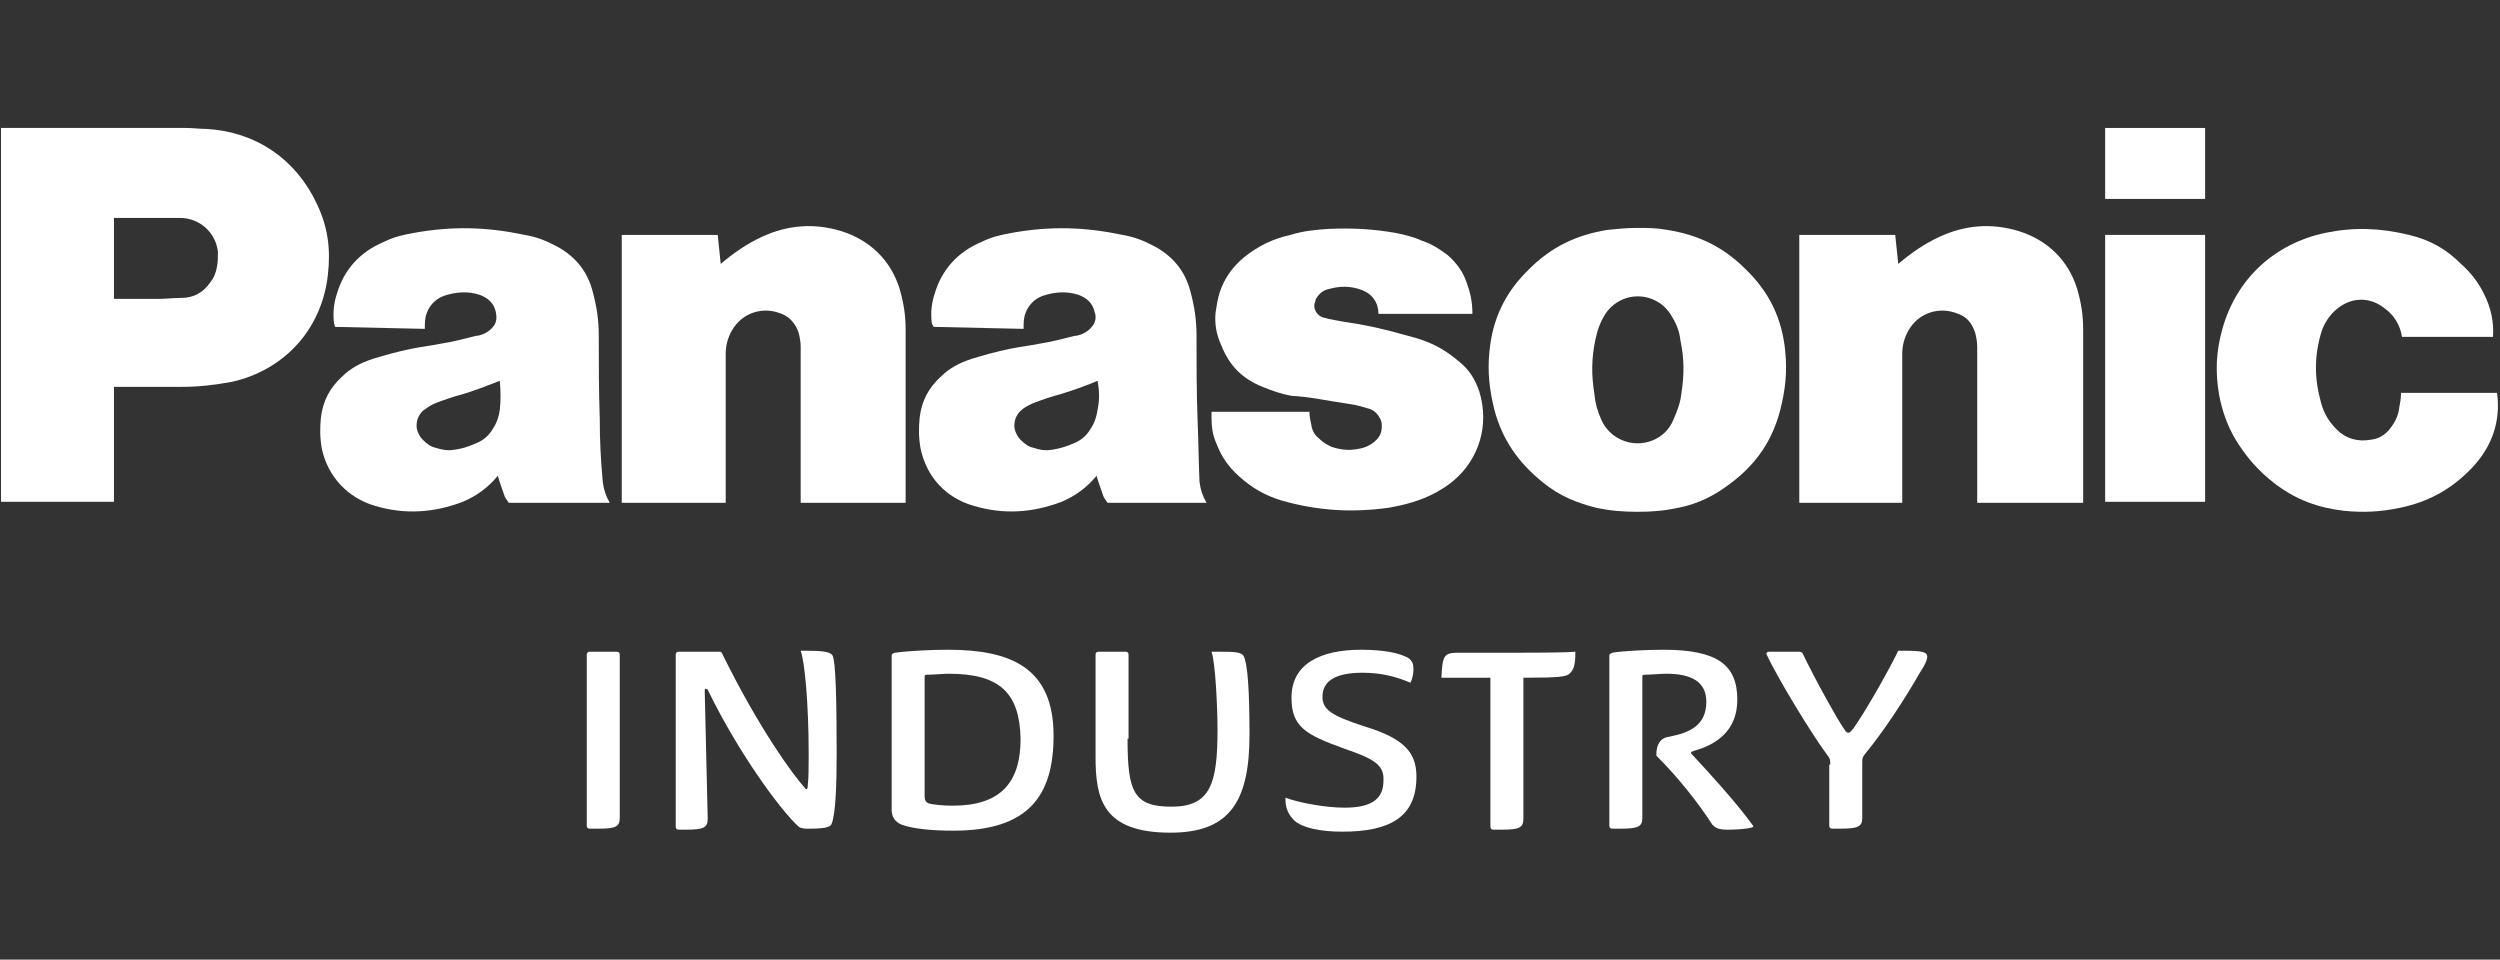
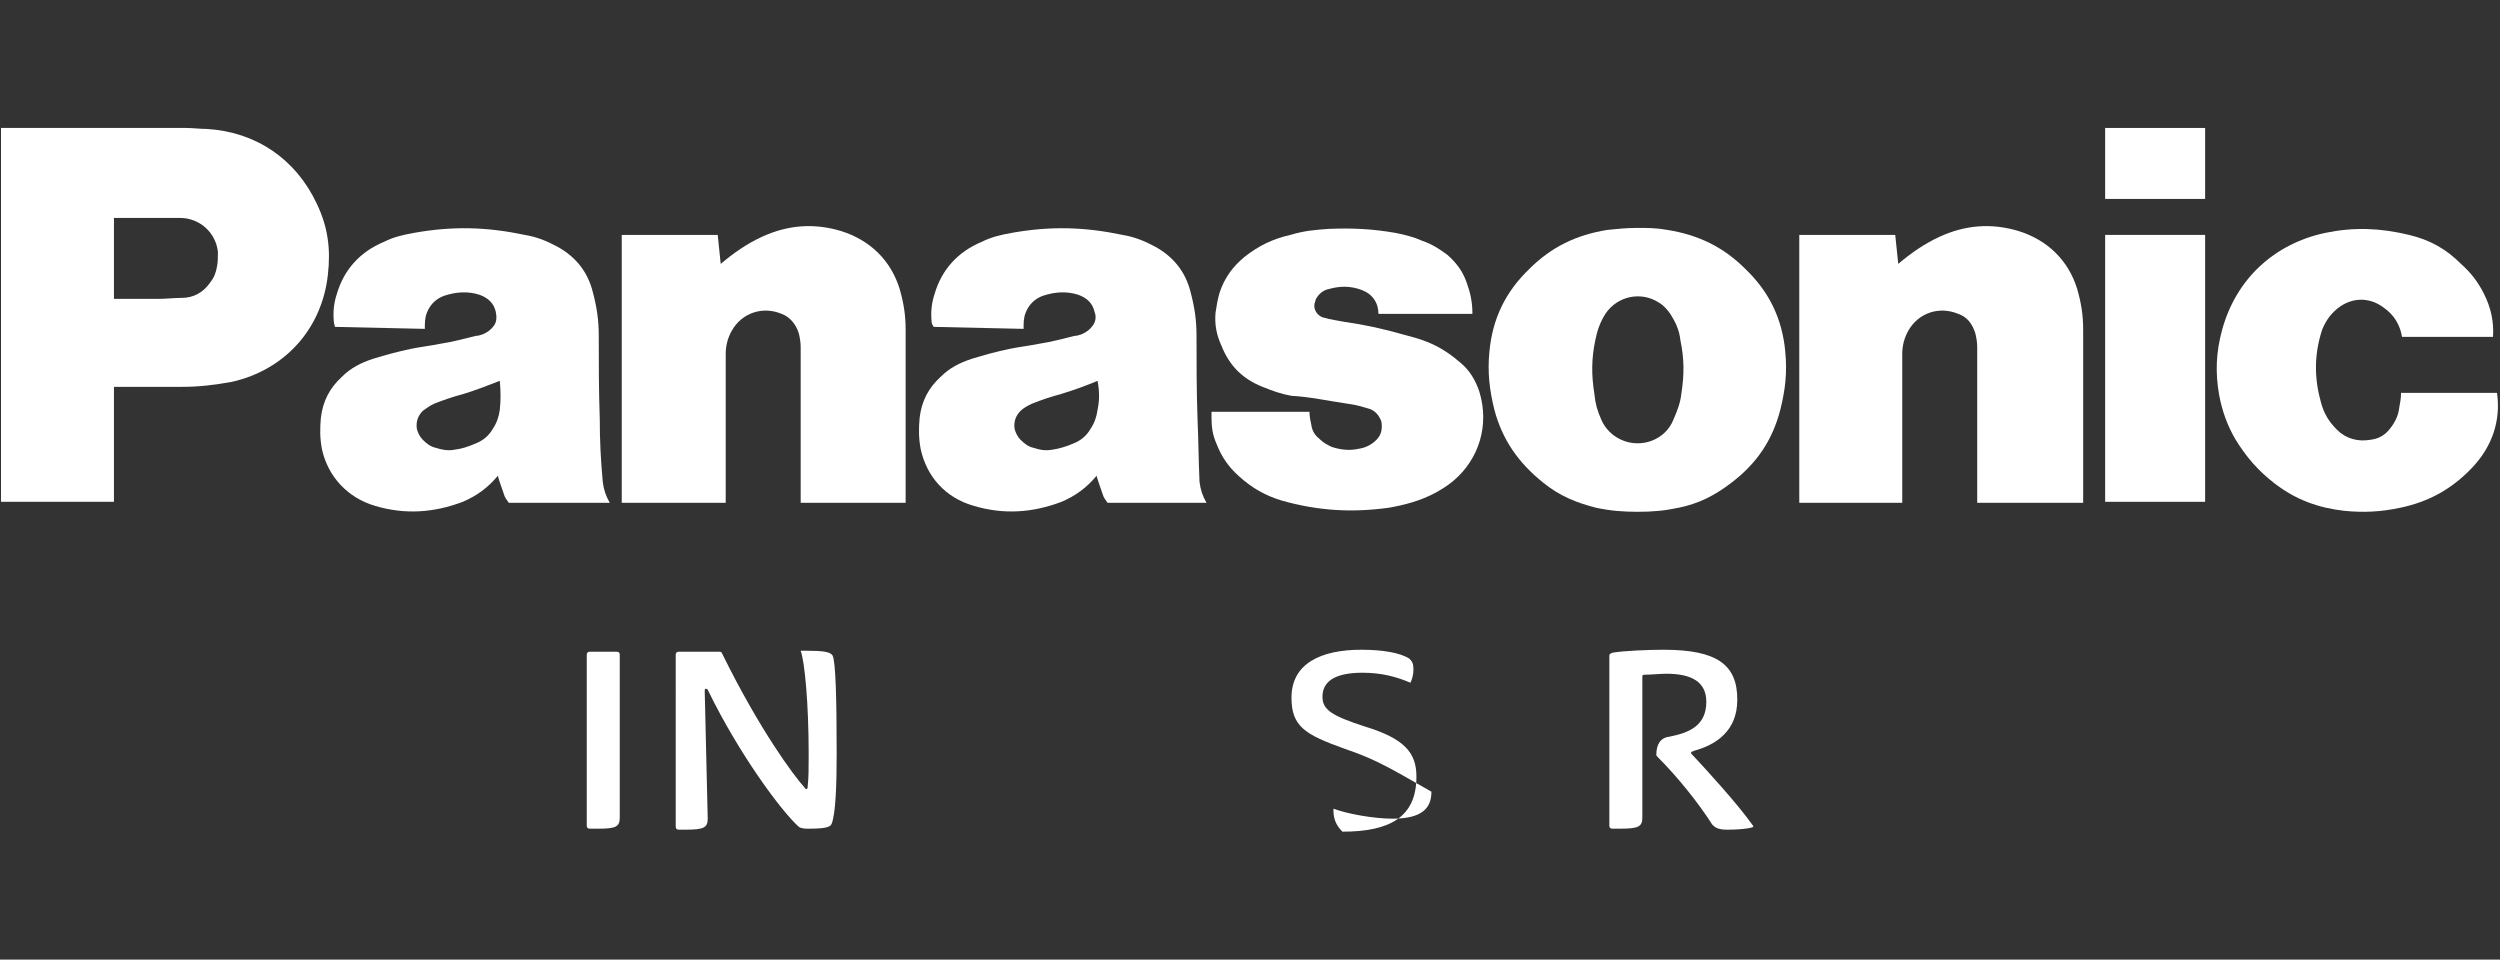
<svg xmlns="http://www.w3.org/2000/svg" id="Layer_1" style="enable-background:new 0 0 250.1 96;" version="1.1" viewBox="0 0 250.1 96" x="0px" xml:space="preserve" y="0px">
  <rect x="0" y="0" width="250.1" height="96" fill="#333333" stroke="none" />
  <style type="text/css">
	.st0{fill:#FFFFFF;}
</style>
  <g>
    <g>
      <g>
        <g>
          <path class="st0" d="M247.3,46.8c-2,2.1-4.3,3.4-7.2,4c-1.9,0.4-3.6,0.5-5.6,0.3c-2.6-0.3-4.8-1.1-6.9-2.7      c-1.7-1.3-2.9-2.7-4-4.5c-0.8-1.4-1.3-2.8-1.6-4.4c-0.4-2.3-0.3-4.3,0.3-6.5c1.4-5.1,5.2-8.6,10.3-9.7c2.9-0.6,5.5-0.5,8.4,0.2      c2.1,0.5,3.7,1.4,5.2,2.9c1,0.9,1.7,1.8,2.3,3c0.7,1.4,1,2.8,0.9,4.3h-9.1c-0.2-1.2-0.8-2.2-1.8-2.9c-1.3-1-2.9-1.1-4.3-0.2      c-0.9,0.6-1.5,1.4-1.9,2.4c-0.8,2.5-0.8,4.8-0.1,7.3c0.3,1.1,0.8,1.9,1.6,2.7c0.9,0.9,2.1,1.2,3.3,1c0.8-0.1,1.4-0.4,1.9-1      c0.5-0.6,0.9-1.3,1-2.1c0.1-0.6,0.2-1,0.2-1.6h9.6C250.2,42.1,249.3,44.7,247.3,46.8" />
          <rect class="st0" height="7.1" width="10" x="210.6" y="12.8" />
          <rect class="st0" height="26.7" width="10" x="210.6" y="23.5" />
          <path class="st0" d="M189.9,26.4c1.3-1.1,2.6-2,4.1-2.7c2.6-1.2,5.2-1.4,7.9-0.6c2.9,0.9,5,2.9,5.9,5.8c0.4,1.4,0.6,2.6,0.6,4.1      v17.3h-10.6V34.7c0-0.5-0.1-1-0.2-1.4c-0.3-0.9-0.8-1.6-1.7-1.9c-1.9-0.8-4-0.1-5,1.7c-0.4,0.7-0.6,1.5-0.6,2.3v14.9h-10.3V23.5      h9.6L189.9,26.4" />
          <path class="st0" d="M72.1,26.4c1.3-1.1,2.6-2,4.1-2.7c2.6-1.2,5.2-1.4,7.9-0.6c2.9,0.9,5,2.9,5.9,5.8c0.4,1.4,0.6,2.6,0.6,4.1      v17.3H80.1V34.7c0-0.5-0.1-1-0.2-1.4c-0.3-0.9-0.9-1.6-1.7-1.9c-1.9-0.8-4-0.1-5,1.7c-0.4,0.7-0.6,1.5-0.6,2.3v14.9H62.2V23.5      h9.6L72.1,26.4" />
          <path class="st0" d="M134.9,40.4c0.8,0.1,1.4,0.3,2.1,0.5c0.6,0.2,1,0.7,1.2,1.3c0.1,0.7,0,1.3-0.5,1.8      c-0.5,0.5-1.1,0.8-1.8,0.9c-0.9,0.2-1.8,0.1-2.7-0.2c-0.4-0.2-0.8-0.4-1.1-0.7c-0.5-0.4-0.8-0.8-0.9-1.4      c-0.1-0.5-0.2-0.9-0.2-1.4h-9.8v0.6c0,0.9,0.1,1.7,0.5,2.6c0.5,1.3,1.2,2.3,2.2,3.2c1.3,1.2,2.7,2,4.4,2.5      c3.6,1,6.9,1.2,10.6,0.7c1.7-0.3,3.2-0.7,4.7-1.5c0.7-0.4,1.2-0.7,1.8-1.2c2.6-2.2,3.6-5.6,2.6-8.9c-0.4-1.2-1-2.2-2-3      c-1.4-1.2-2.7-1.9-4.4-2.4c-0.4-0.1-0.7-0.2-1.1-0.3c-2.1-0.6-3.9-1-6-1.3c-0.6-0.1-1.1-0.2-1.6-0.3c-0.3-0.1-0.5-0.1-0.7-0.2      c-0.6-0.3-0.9-1-0.6-1.6c0,0,0-0.1,0-0.1c0.3-0.6,0.8-1,1.4-1.1c1.1-0.3,2.1-0.3,3.2,0.1c1.1,0.4,1.7,1.3,1.7,2.4h9.4      c0-1.2-0.2-2.1-0.6-3.2c-0.4-1.1-1-1.9-1.9-2.7c-0.8-0.6-1.6-1.1-2.5-1.4c-0.9-0.4-1.7-0.6-2.7-0.8c-2.3-0.4-4.3-0.5-6.7-0.4      c-1.4,0.1-2.5,0.2-3.8,0.6c-1.8,0.4-3.2,1.1-4.6,2.2c-1.2,1-2,2.1-2.5,3.6c-0.2,0.7-0.3,1.3-0.4,2c-0.1,1.2,0.1,2.2,0.6,3.3      c0.8,2,2.1,3.3,4.1,4.1c1,0.4,1.8,0.7,2.9,0.9C131.1,39.7,132.8,40.1,134.9,40.4" />
          <path class="st0" d="M31.7,20.4c-2.1-4.5-6.1-7.2-11-7.5c-0.7,0-1.4-0.1-2.1-0.1H0.1v37.4h11.3V38.7h6.8c1.8,0,3.3-0.2,5-0.5      c5.3-1.2,9-5.3,9.6-10.7C33.1,24.9,32.8,22.7,31.7,20.4z M21.7,26.7c-0.1,0.6-0.3,1.1-0.7,1.6c-0.7,1-1.7,1.5-2.8,1.5      c-0.8,0-1.6,0.1-2.4,0.1h-4.4v-8.1H18c2,0,3.6,1.5,3.8,3.4C21.8,25.8,21.8,26.2,21.7,26.7z" />
          <g>
            <path class="st0" d="M178.6,35.2c-0.3-3.3-1.6-6-4-8.3c-2.2-2.2-4.7-3.4-7.8-3.9c-1.1-0.2-2-0.2-3-0.2c-1.1,0-2,0.1-3,0.2       c-3.1,0.5-5.6,1.7-7.8,3.9c-2.4,2.3-3.7,5-4,8.3c-0.2,2,0,3.8,0.5,5.8c0.8,3,2.4,5.3,4.9,7.3c1.6,1.3,3.3,2,5.3,2.5       c1.4,0.3,2.7,0.4,4.1,0.4c1.5,0,2.7-0.1,4.1-0.4c2-0.4,3.6-1.2,5.3-2.5c2.5-1.9,4.1-4.2,4.9-7.3       C178.6,39,178.8,37.3,178.6,35.2z M162.2,44c-0.9-0.4-1.6-1.1-2-2c-0.4-0.9-0.6-1.6-0.7-2.6c-0.3-1.9-0.3-3.5,0.1-5.4       c0.2-1,0.5-1.8,1-2.6c1.2-1.8,3.6-2.3,5.4-1.1c0.5,0.3,0.8,0.7,1.1,1.1c0.5,0.8,0.9,1.6,1,2.6c0.4,1.9,0.4,3.5,0.1,5.4       c-0.1,0.9-0.4,1.7-0.8,2.6C166.6,44,164.2,44.9,162.2,44z" />
            <path class="st0" d="M119.8,41.9c-0.1-2.9-0.1-5.4-0.1-8.3c0-1.6-0.2-2.9-0.6-4.4c-0.5-2-1.7-3.5-3.5-4.5       c-1.1-0.6-2.1-1-3.3-1.2c-3.8-0.8-7.2-0.9-11.1-0.2c-1.1,0.2-2,0.4-3,0.9c-2.4,1-4,2.8-4.7,5.2c-0.3,0.9-0.4,1.8-0.3,2.8       c0,0.2,0.1,0.3,0.2,0.5l9,0.2c0-0.6,0-1.1,0.2-1.6c0.3-0.8,0.9-1.4,1.7-1.7c1.2-0.4,2.4-0.5,3.6-0.1c0.8,0.3,1.4,0.8,1.6,1.7       c0.2,0.5,0.1,1-0.2,1.4c-0.3,0.4-0.6,0.6-1,0.8c-0.3,0.1-0.5,0.2-0.8,0.2c-1.2,0.3-2.3,0.6-3.6,0.8c-1,0.2-1.9,0.3-2.9,0.5       c-1.4,0.3-2.5,0.6-3.8,1c-1.2,0.4-2.2,0.9-3.1,1.8c-1.2,1.1-1.9,2.4-2.1,4.1c-0.1,1.1-0.1,2,0.1,3.1c0.6,2.8,2.5,4.9,5.3,5.7       c3,0.9,5.9,0.7,8.8-0.4c1.4-0.6,2.5-1.4,3.5-2.6c0.2,0.7,0.4,1.2,0.6,1.8c0.1,0.4,0.3,0.6,0.5,0.9h9.9       c-0.4-0.7-0.6-1.3-0.7-2.1C119.9,46,119.9,44.1,119.8,41.9z M109.8,41c-0.1,0.7-0.3,1.3-0.7,1.9c-0.4,0.7-1,1.2-1.8,1.5       c-0.7,0.3-1.4,0.5-2.1,0.6c-0.7,0.1-1.2,0-1.8-0.2c-0.5-0.1-0.9-0.4-1.3-0.8c-0.3-0.3-0.5-0.7-0.6-1.1       c-0.1-0.7,0.1-1.3,0.6-1.8c0.3-0.3,0.7-0.5,1.1-0.7c1-0.4,1.9-0.7,3-1c1.3-0.4,2.4-0.8,3.6-1.3C110,39.2,110,40,109.8,41z" />
            <path class="st0" d="M60,41.9c-0.1-2.9-0.1-5.4-0.1-8.3c0-1.6-0.2-2.9-0.6-4.4c-0.5-2-1.7-3.5-3.5-4.5c-1.1-0.6-2.1-1-3.3-1.2       c-3.8-0.8-7.2-0.9-11.1-0.2c-1.1,0.2-2,0.4-3,0.9c-2.4,1-4,2.8-4.7,5.2c-0.3,0.9-0.4,1.8-0.3,2.8c0,0.2,0.1,0.3,0.1,0.5l9,0.2       c0-0.6,0-1.1,0.2-1.6c0.3-0.8,0.9-1.4,1.7-1.7c1.2-0.4,2.4-0.5,3.6-0.1c0.8,0.3,1.4,0.8,1.6,1.7c0.1,0.5,0.1,1-0.2,1.4       c-0.3,0.4-0.6,0.6-1,0.8c-0.3,0.1-0.5,0.2-0.8,0.2c-1.2,0.3-2.3,0.6-3.6,0.8c-1,0.2-1.9,0.3-2.9,0.5c-1.4,0.3-2.5,0.6-3.8,1       c-1.2,0.4-2.2,0.9-3.1,1.8c-1.2,1.1-1.9,2.4-2.1,4.1c-0.1,1.1-0.1,2,0.1,3.1c0.6,2.8,2.6,4.9,5.3,5.7c3,0.9,5.9,0.7,8.8-0.4       c1.4-0.6,2.5-1.4,3.5-2.6c0.2,0.7,0.4,1.2,0.6,1.8c0.1,0.4,0.3,0.6,0.5,0.9H61c-0.4-0.7-0.6-1.3-0.7-2.1       C60.1,46,60,44.1,60,41.9z M50,41c-0.1,0.7-0.3,1.3-0.7,1.9c-0.4,0.7-1,1.2-1.8,1.5c-0.7,0.3-1.3,0.5-2.1,0.6       c-0.6,0.1-1.2,0-1.8-0.2c-0.5-0.1-0.9-0.4-1.3-0.8c-0.3-0.3-0.5-0.7-0.6-1.1c-0.1-0.7,0.1-1.3,0.6-1.8c0.4-0.3,0.7-0.5,1.1-0.7       c1-0.4,1.9-0.7,3-1c1.3-0.4,2.3-0.8,3.6-1.3C50.1,39.2,50.1,40,50,41z" />
          </g>
        </g>
      </g>
    </g>
    <g>
      <path class="st0" d="M58.7,65.5c0-0.2,0.1-0.3,0.3-0.3h2.7c0.2,0,0.3,0.1,0.3,0.3v16.3c0,0.9-0.4,1.1-2.1,1.1H59    c-0.2,0-0.3-0.1-0.3-0.3V65.5z" />
      <path class="st0" d="M80.9,75.5c0-5.2-0.4-9.3-0.8-10.4h0.6c1.6,0,2.4,0.1,2.6,0.5c0.3,0.6,0.4,4.4,0.4,9.8c0,3.1-0.1,6-0.5,7    c-0.1,0.3-0.5,0.5-2.2,0.5h-0.3c-0.4,0-0.7-0.1-0.8-0.2c-1.7-1.5-6-7.3-9.1-13.7c-0.1-0.1-0.3-0.2-0.3,0.1l0.3,12.8    c0,0.9-0.4,1.1-2.2,1.1h-0.7c-0.2,0-0.3-0.1-0.3-0.3V65.5c0-0.2,0.1-0.3,0.3-0.3H72c0.2,0,0.2,0.1,0.3,0.3    c3.7,7.5,7.1,12.1,8.2,13.3c0.1,0.2,0.3,0.2,0.3-0.1C80.9,77.8,80.9,76.7,80.9,75.5z" />
-       <path class="st0" d="M94.8,65c6.2,0,10.6,1.7,10.6,8.6c0,6-2.5,9.5-10,9.5c-2.3,0-4.1-0.2-5.2-0.6c-0.7-0.3-1-0.8-1-1.5V65.6    c0-0.2,0.1-0.2,0.3-0.3C91,65.1,93.3,65,94.8,65z M94.9,67.4c-0.5,0-1.6,0.1-2.2,0.1c-0.2,0-0.2,0.1-0.2,0.2v12    c0,0.3,0.1,0.6,0.5,0.7c0.5,0.1,1.3,0.2,2.3,0.2c4.7,0,6.8-2.2,6.8-6.7C102,69.3,100,67.4,94.9,67.4z" />
-       <path class="st0" d="M112.8,73.9c0,5.3,0.6,6.8,4.4,6.8c3.9,0,4.6-2.3,4.6-7.7c0-2.1-0.2-6.7-0.6-7.8h0.6c1.6,0,2.3,0,2.6,0.4    c0.4,0.7,0.6,3.3,0.6,7.9c0,6.7-2,9.8-7.9,9.8c-6.8,0-7.5-3.4-7.5-7.6V65.5c0-0.2,0.1-0.3,0.3-0.3h2.7c0.2,0,0.3,0.1,0.3,0.3V73.9    z" />
-       <path class="st0" d="M134.5,74.9c-3.9-1.4-5.3-2.2-5.3-5.1c0-3.4,2.9-4.8,7-4.8c2.1,0,3.9,0.3,4.8,0.9c0.3,0.3,0.4,0.5,0.4,1.1    c0,0.4-0.1,0.9-0.3,1.3c-1.4-0.6-2.9-1-4.8-1c-2.8,0-4,0.9-4,2.4c0,1.3,0.9,1.9,4.3,3c3.9,1.2,5.1,2.6,5.1,5c0,4-2.6,5.5-7.4,5.5    c-2.3,0-4-0.4-4.8-1.1c-0.5-0.5-0.9-1.1-0.9-2.1v-0.2c1.3,0.5,4,1,5.9,1c2.9,0,3.9-1,3.9-2.7C138.5,76.5,137.4,75.9,134.5,74.9z" />
-       <path class="st0" d="M149.2,67.8h-5c0.1-2.1,0.2-2.5,1.6-2.5h5.6c1.1,0,5,0,6.2-0.1c0,1.1-0.1,1.8-0.6,2.2    c-0.3,0.3-1.1,0.4-4.6,0.4v14.1c0,0.9-0.4,1.1-2.2,1.1h-0.8c-0.2,0-0.3-0.1-0.3-0.3V67.8z" />
+       <path class="st0" d="M134.5,74.9c-3.9-1.4-5.3-2.2-5.3-5.1c0-3.4,2.9-4.8,7-4.8c2.1,0,3.9,0.3,4.8,0.9c0.3,0.3,0.4,0.5,0.4,1.1    c0,0.4-0.1,0.9-0.3,1.3c-1.4-0.6-2.9-1-4.8-1c-2.8,0-4,0.9-4,2.4c0,1.3,0.9,1.9,4.3,3c3.9,1.2,5.1,2.6,5.1,5c0,4-2.6,5.5-7.4,5.5    c-0.5-0.5-0.9-1.1-0.9-2.1v-0.2c1.3,0.5,4,1,5.9,1c2.9,0,3.9-1,3.9-2.7C138.5,76.5,137.4,75.9,134.5,74.9z" />
      <path class="st0" d="M165.9,75.8c-0.2-0.2-0.2-0.2-0.2-0.3c0-1,0.4-1.7,1.3-1.8c2-0.4,3.7-1.1,3.7-3.5c0-2-1.5-2.8-4-2.8    c-0.6,0-1.6,0.1-2.2,0.1c-0.2,0-0.2,0.1-0.2,0.2v14.1c0,0.9-0.4,1.1-2.2,1.1h-0.8c-0.2,0-0.3-0.1-0.3-0.3v-17    c0-0.2,0.1-0.2,0.3-0.3c1.1-0.2,3.7-0.3,5.1-0.3c5.4,0,7.4,1.5,7.4,5c0,3.1-2.1,4.5-4.3,5.1c-0.2,0.1-0.4,0.1-0.3,0.3    c1.6,1.7,4.6,5,6.1,7.1c0.1,0.1,0.1,0.2,0.1,0.2c0,0.1-1,0.3-2.6,0.3c-0.9,0-1.2-0.2-1.5-0.5C169.9,80.3,167.8,77.7,165.9,75.8z" />
-       <path class="st0" d="M183.1,76.5c0-0.5,0-0.6-0.4-1.1c-1.4-1.9-4.8-7.4-6-10c0-0.1,0.1-0.2,0.3-0.2h3c0.2,0,0.2,0.1,0.3,0.1    c1.5,3.1,3.6,6.8,4.1,7.5c0.2,0.3,0.3,0.5,0.5,0.5c0.2,0,0.3-0.2,0.5-0.4c1.4-2,3.8-6.3,4.5-7.8h0.6c1.7,0,2.3,0.1,2.3,0.6    c0,0.3-0.2,0.8-0.8,1.7c-1.3,2.3-3.5,5.7-5.4,8c-0.3,0.4-0.3,0.4-0.3,1v5.4c0,0.9-0.4,1.1-2.2,1.1h-0.8c-0.2,0-0.3-0.1-0.3-0.3    V76.5z" />
    </g>
  </g>
</svg>